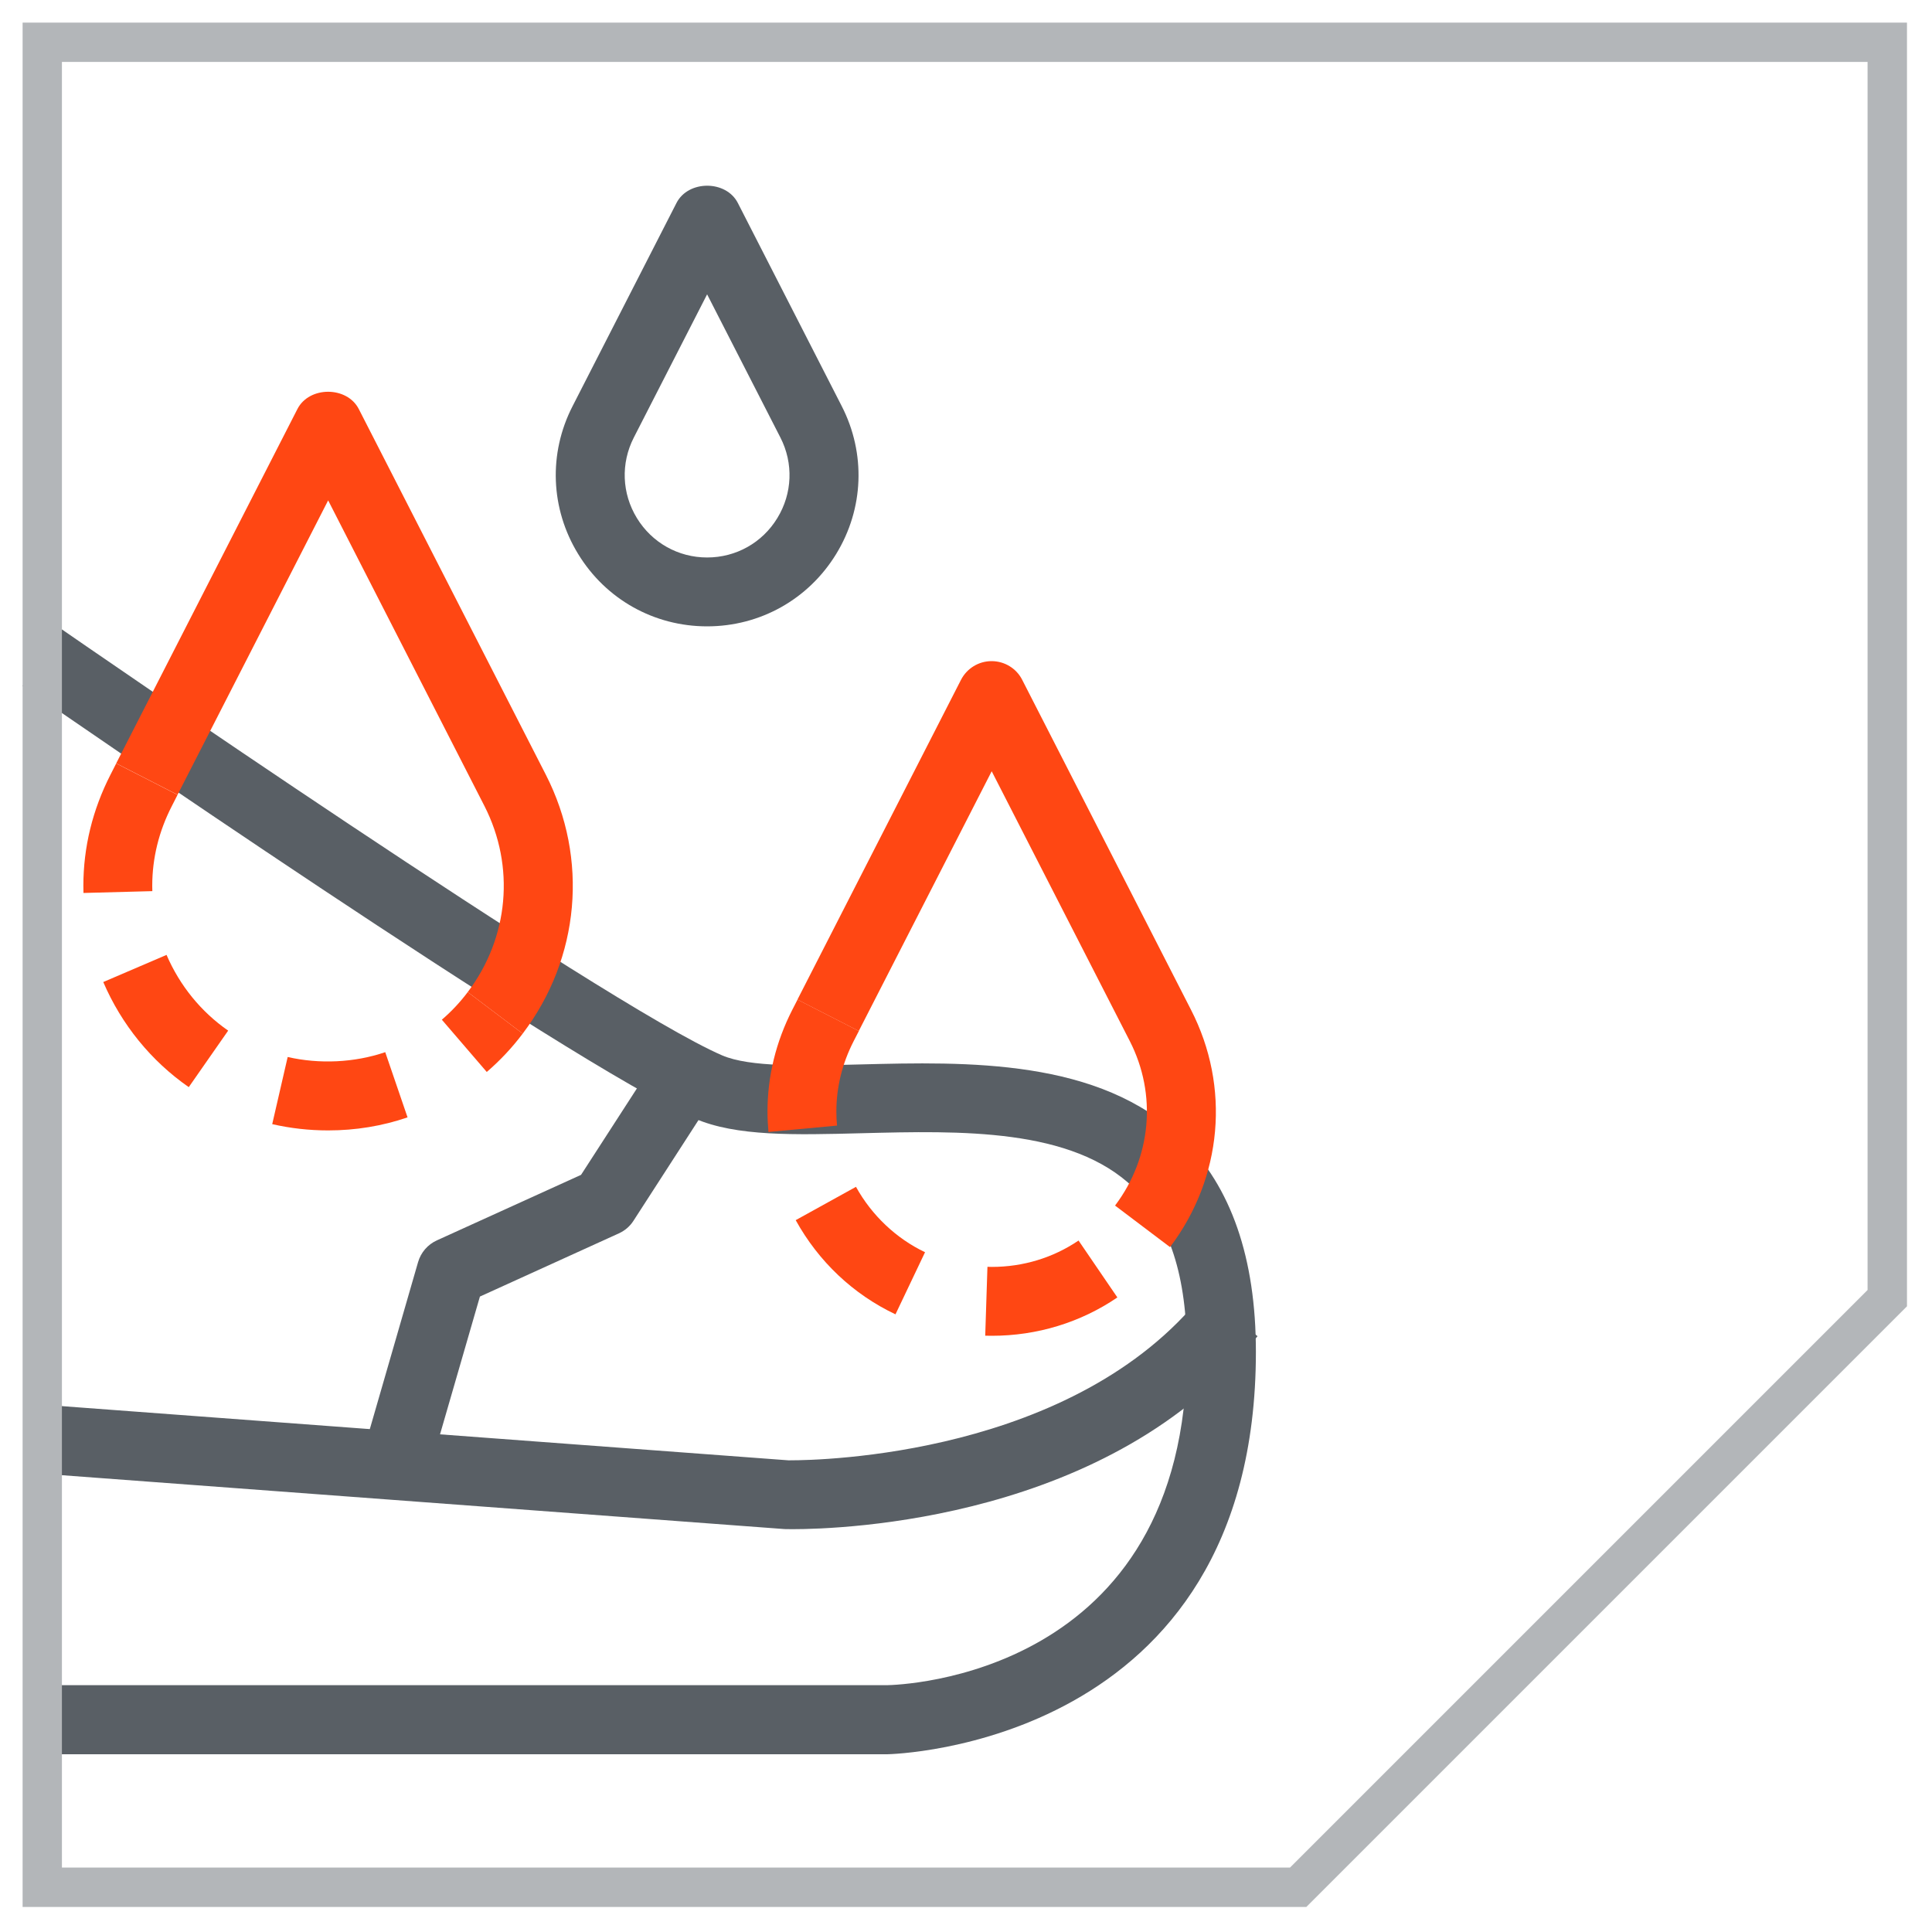
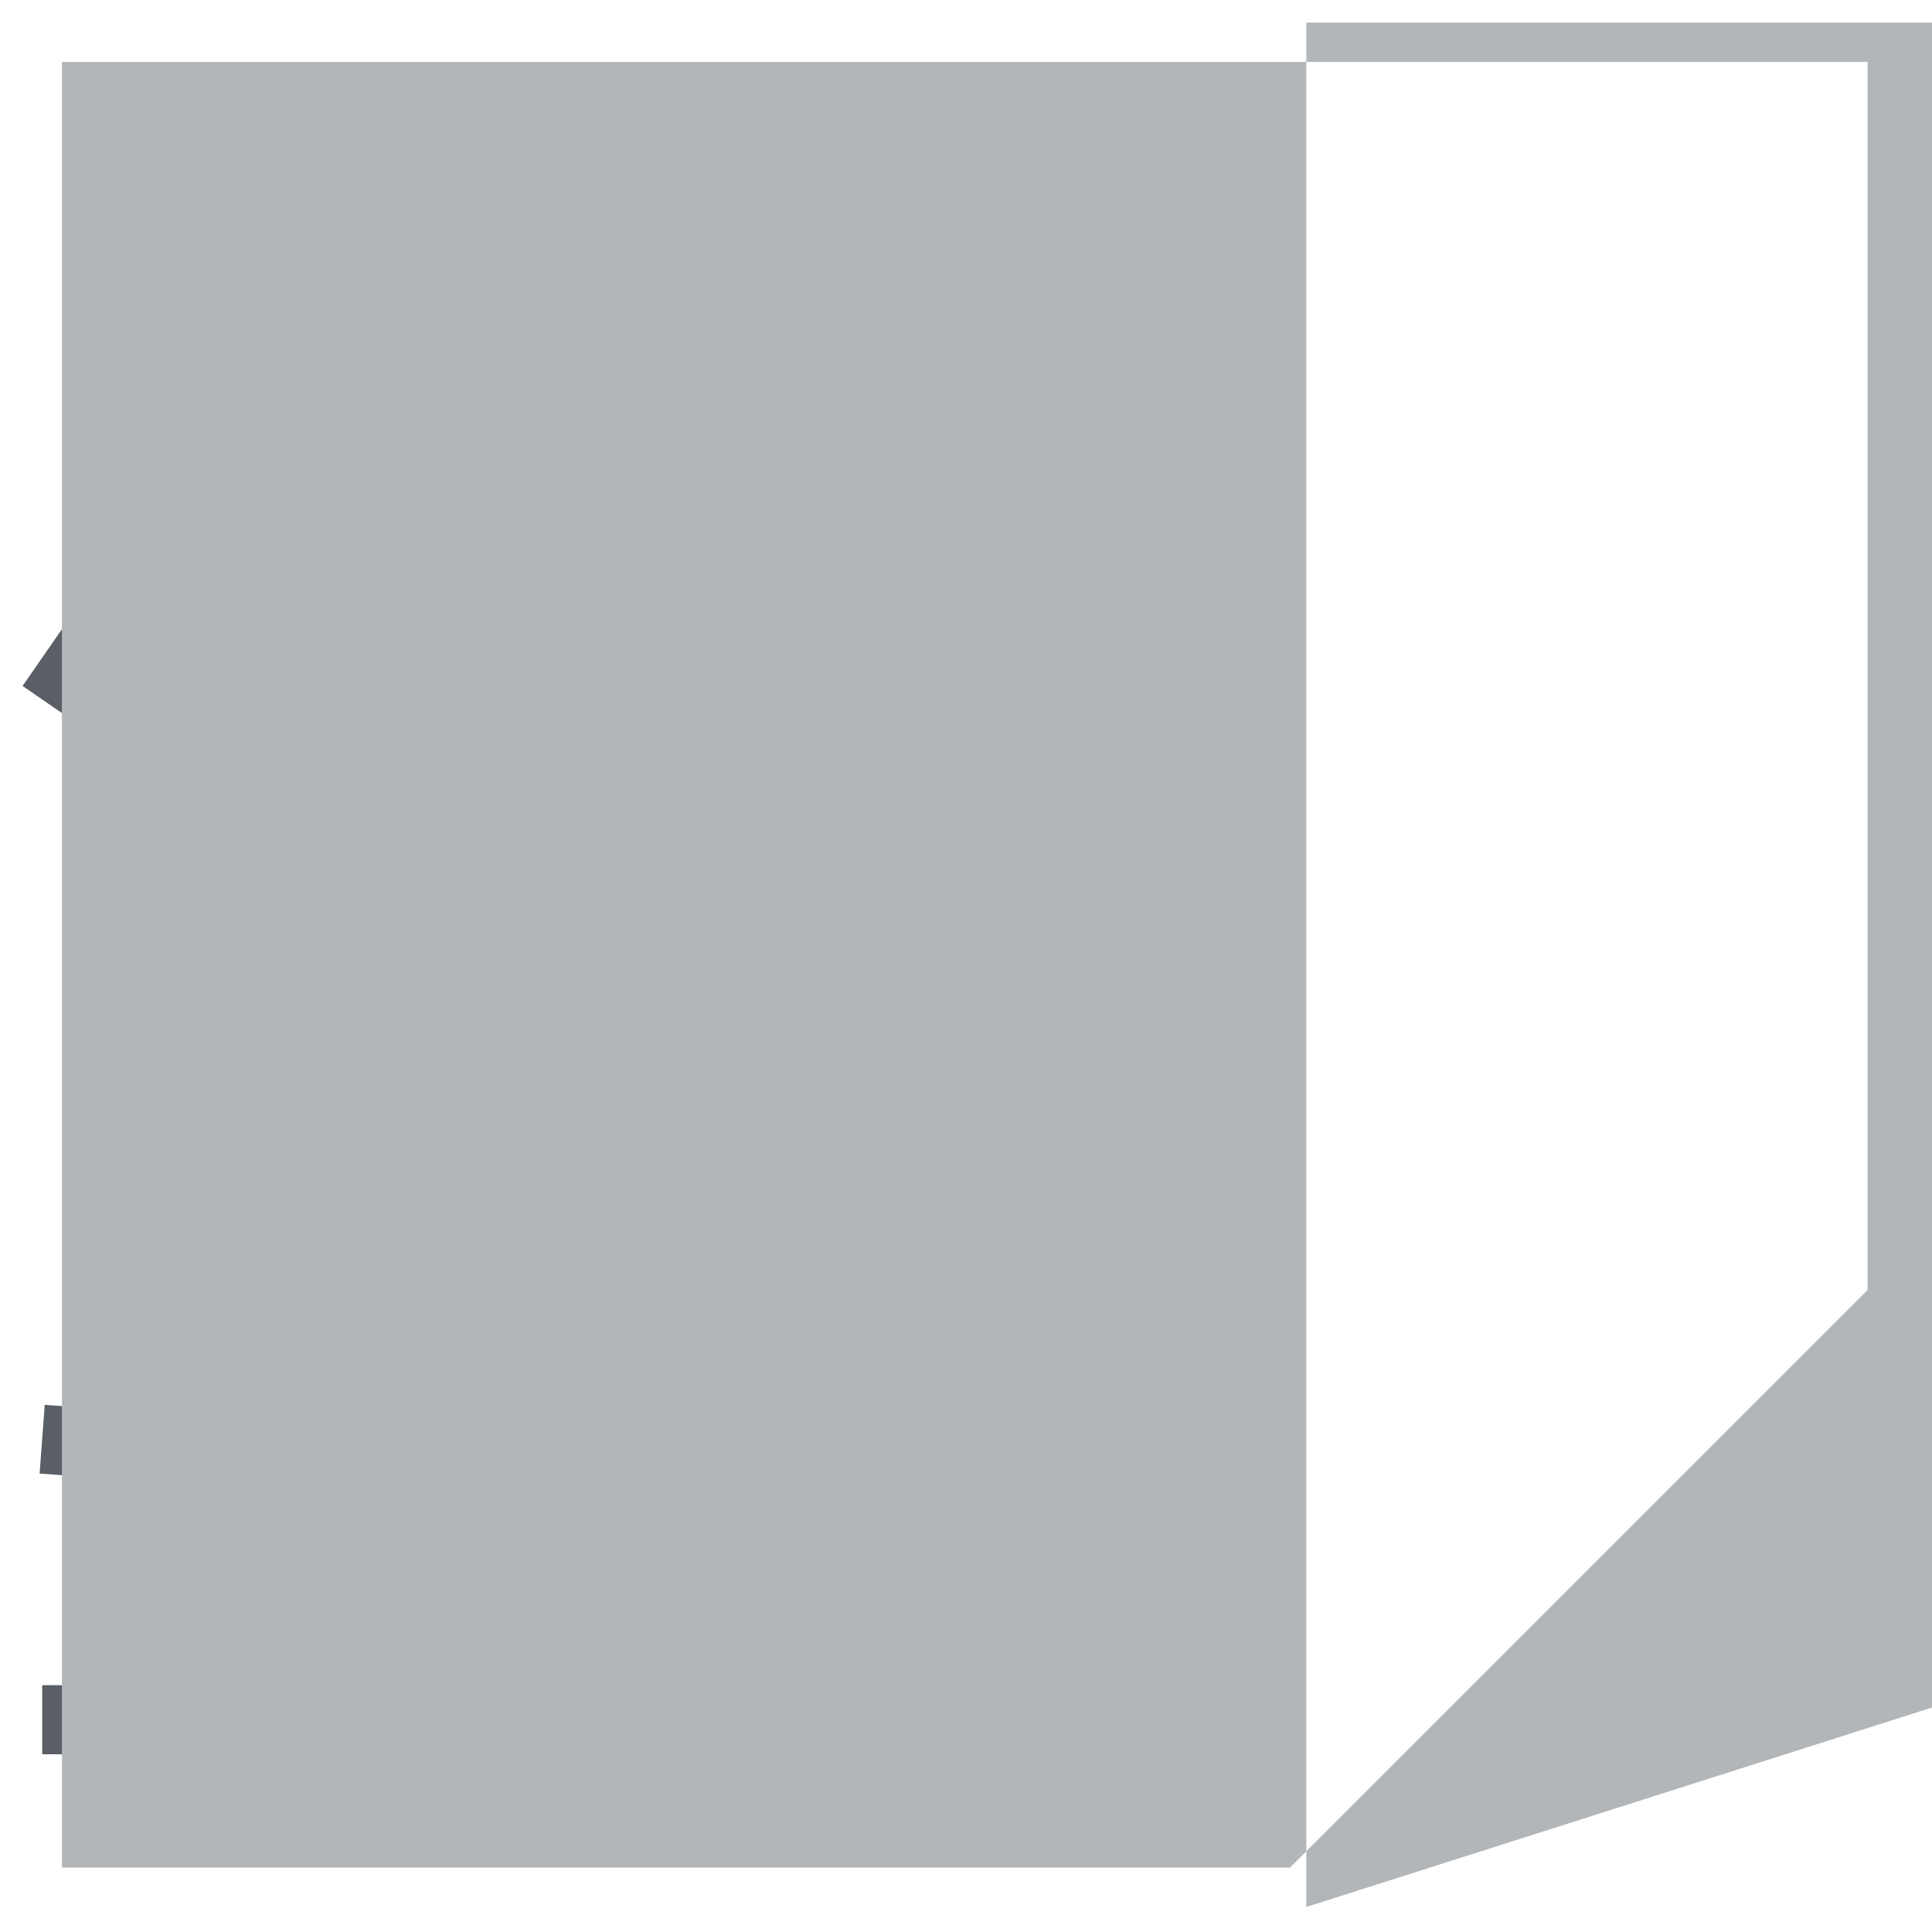
<svg xmlns="http://www.w3.org/2000/svg" xml:space="preserve" style="enable-background:new 0 0 200 200;" viewBox="0 0 200 200" y="0px" x="0px" id="Livello_1" version="1.1">
  <style type="text/css">
	.st0{fill:#595F65;}
	.st1{fill:#FF4713;}
	.st2{fill:#B3B6B9;}
</style>
  <g>
    <g>
      <path d="M82.03,158.3c-0.42,0-0.7-0.01-0.8-0.01l-77.13-5.75l0.53-7.11l76.96,5.74c0.01,0.01,0.07,0,0.27,0    c2.95,0,29.41-0.45,42.73-17.28l5.59,4.43C115.09,157.39,87.21,158.3,82.03,158.3z" class="st0" />
      <path d="M44.33,152.7l-6.85-1.98l5.8-20.07c0.29-1,1-1.82,1.95-2.25l14.92-6.78l8.37-12.95l5.99,3.87l-8.93,13.83    c-0.37,0.58-0.9,1.03-1.52,1.31l-14.38,6.54L44.33,152.7z" class="st0" />
      <path d="M4.37,181.58v-7.13h87.43c1.23-0.02,31.06-0.81,31.06-34.52c0-7.81-1.79-13.36-5.48-16.95    c-6.4-6.23-17.96-5.93-28.15-5.67c-6.99,0.18-13.01,0.34-17.31-1.52C59.05,110.23,4.65,72.61,2.34,71.01l4.06-5.86    c0.56,0.39,56.12,38.82,68.35,44.1c2.86,1.23,8.42,1.09,14.3,0.94c11.03-0.28,24.77-0.64,33.32,7.69    c5.07,4.94,7.64,12.36,7.64,22.06c0,40.87-37.78,41.65-38.16,41.66H4.37z" class="st0" />
      <path d="M33.97,117.02c-1.97,0-3.92-0.22-5.79-0.65l1.6-6.95c3.28,0.75,6.9,0.59,10.1-0.5l2.31,6.75    C39.56,116.57,36.8,117.02,33.97,117.02z M19.54,112.54c-3.9-2.71-6.96-6.48-8.85-10.88l6.55-2.81c1.37,3.18,3.57,5.89,6.38,7.84    L19.54,112.54z M50.39,110.97l-4.65-5.41c0.99-0.85,1.89-1.81,2.68-2.86l5.69,4.3C53.02,108.45,51.76,109.79,50.39,110.97z     M8.64,92.44L8.63,91.7c0-4,0.95-7.87,2.81-11.51l0.59-1.16l6.35,3.25l-0.59,1.16c-1.35,2.62-2.03,5.41-2.03,8.27l0.01,0.54    L8.64,92.44z" class="st1" />
      <path d="M102.67,138.28l-0.68-0.01l0.23-7.13l0.45,0.01c3.25,0,6.35-0.95,8.98-2.73l4.02,5.89    C111.85,136.91,107.35,138.28,102.67,138.28z M92.7,136.06c-4.38-2.08-7.95-5.45-10.33-9.75l6.24-3.45    c1.63,2.95,4.17,5.35,7.15,6.77L92.7,136.06z M79.55,117.18c-0.06-0.69-0.1-1.39-0.1-2.1c0-3.67,0.87-7.22,2.57-10.55l0.54-1.05    l6.35,3.25l-0.54,1.05c-1.19,2.32-1.79,4.77-1.79,7.3c0,0.48,0.02,0.97,0.07,1.44L79.55,117.18z" class="st1" />
      <path d="M121.12,129.1l-5.69-4.3c3.76-4.98,4.35-11.5,1.53-17.02l-14.3-27.94l-13.76,26.89l-6.35-3.25l16.93-33.1    c0.61-1.19,1.83-1.94,3.17-1.94l0,0c1.34,0,2.57,0.75,3.17,1.94l17.47,34.15C127.39,112.51,126.55,121.92,121.12,129.1z" class="st1" />
      <g>
-         <path d="M73.2,64.84c-5.49,0-10.49-2.8-13.35-7.49c-2.87-4.69-3.09-10.41-0.58-15.3l10.76-21.04     c1.22-2.38,5.13-2.38,6.35,0l10.76,21.04c2.5,4.89,2.29,10.61-0.58,15.3C83.69,62.04,78.69,64.84,73.2,64.84z M73.2,30.47     L65.61,45.3c-1.36,2.66-1.24,5.78,0.32,8.33c1.56,2.55,4.28,4.08,7.27,4.08s5.71-1.52,7.27-4.08c1.56-2.55,1.68-5.67,0.32-8.33     L73.2,30.47z" class="st0" />
-       </g>
-       <path d="M54.11,107l-5.69-4.3c4.26-5.63,4.92-13.01,1.73-19.26L33.97,51.8L18.38,82.27l-6.35-3.25l18.76-36.68    c1.22-2.38,5.13-2.38,6.35,0L56.5,80.19C60.95,88.89,60.04,99.16,54.11,107z" class="st1" />
+         </g>
    </g>
-     <path d="M135.23,197.41H2.34V2.34h195.07v132.89L135.23,197.41z M6.41,193.33h127.13l59.79-59.79V6.41H6.41V193.33z" class="st2" />
+     <path d="M135.23,197.41V2.34h195.07v132.89L135.23,197.41z M6.41,193.33h127.13l59.79-59.79V6.41H6.41V193.33z" class="st2" />
  </g>
</svg>